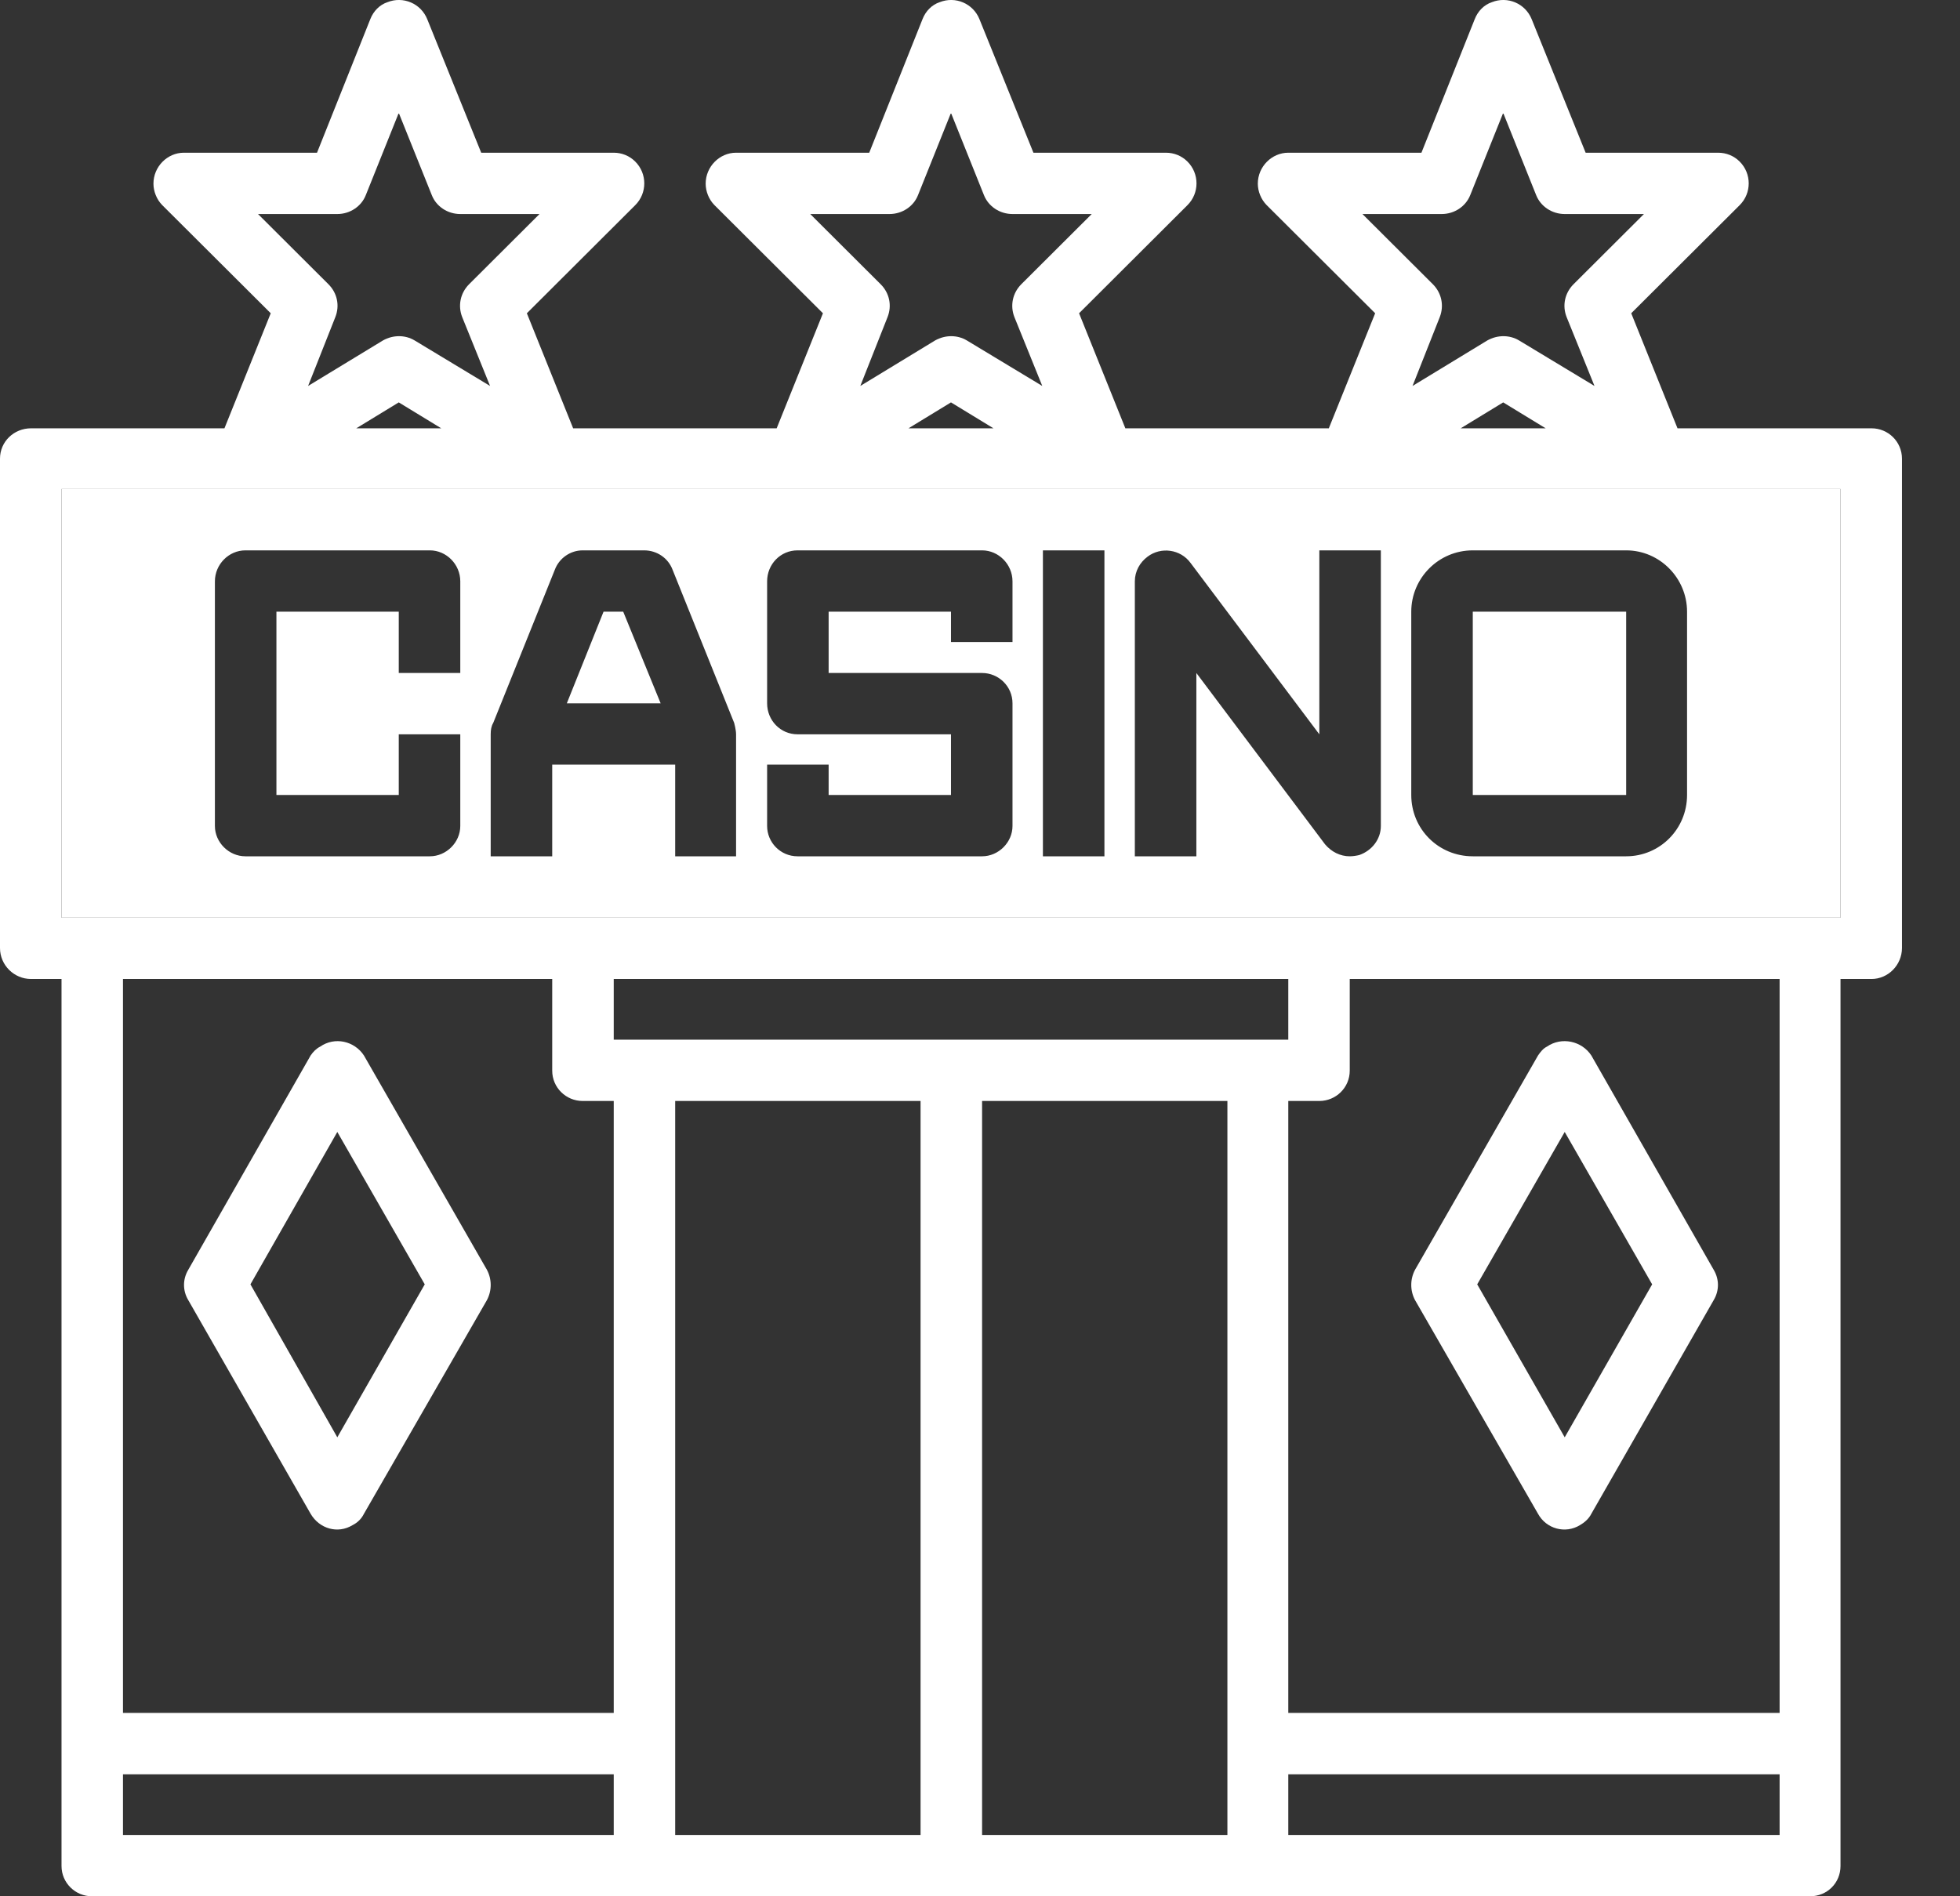
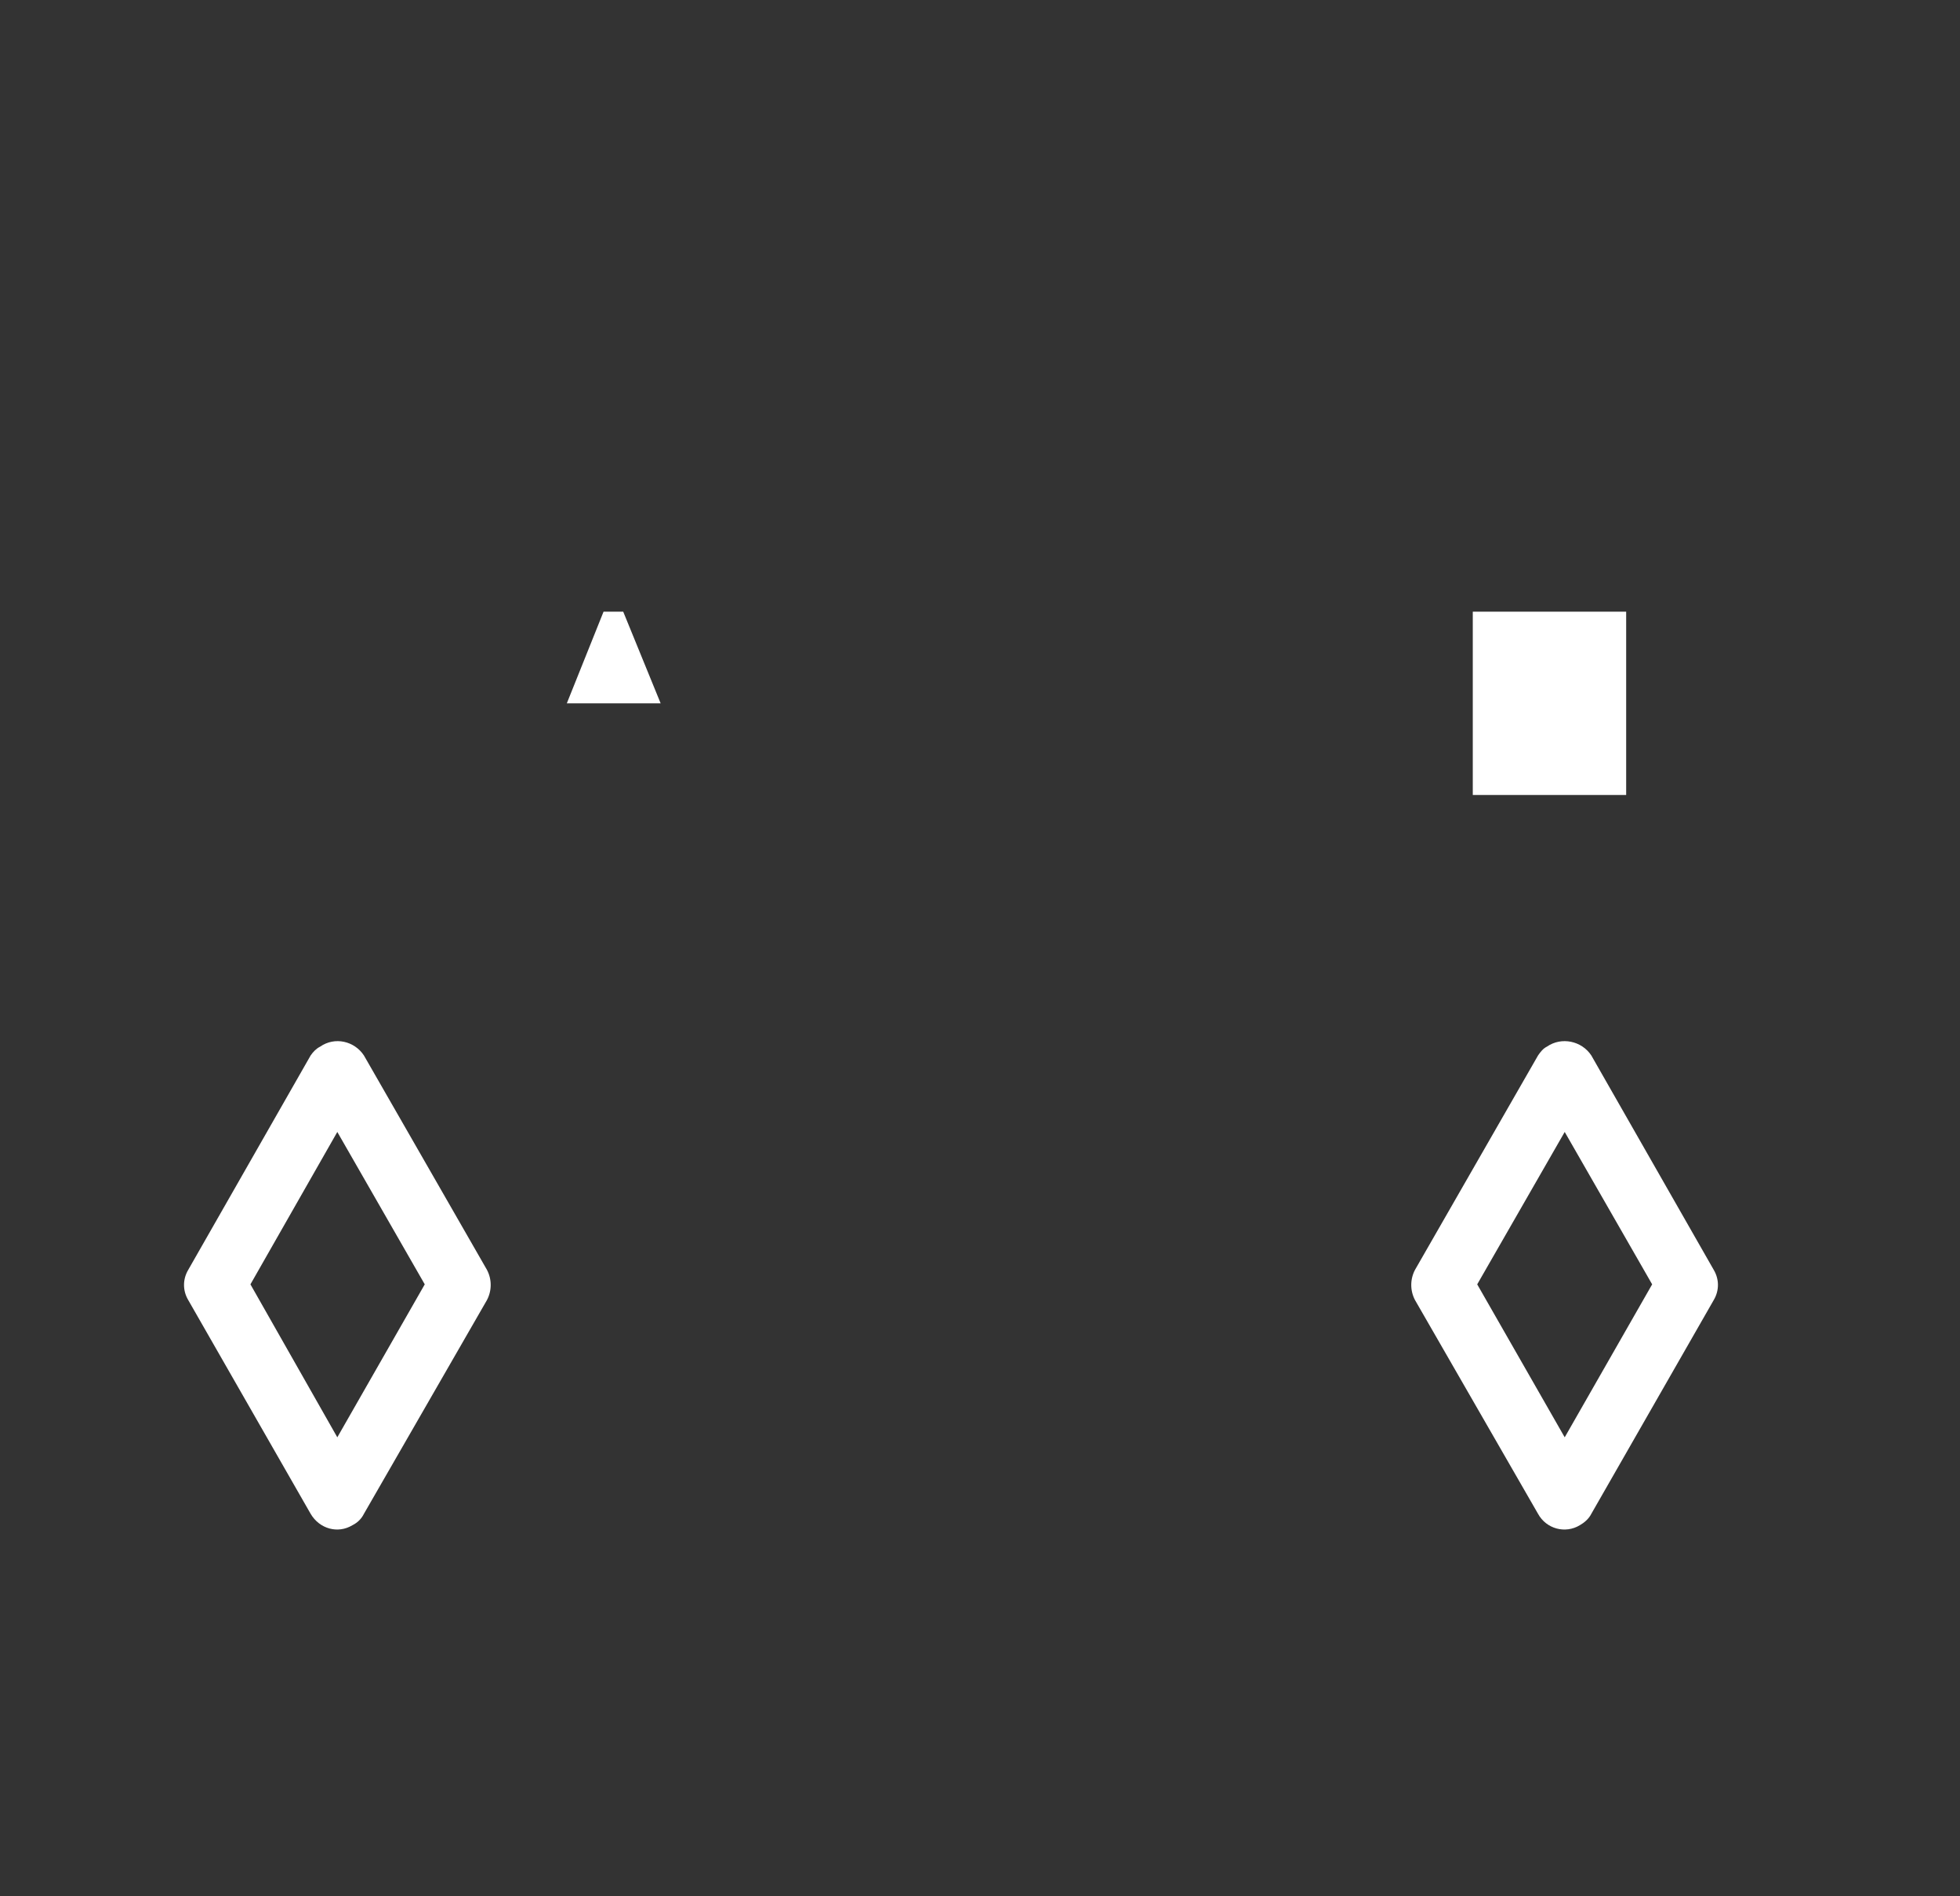
<svg xmlns="http://www.w3.org/2000/svg" width="31" height="30" viewBox="0 0 31 30" fill="none">
  <rect x="0" y="0" width="31" height="30" fill="#333333" stroke="none" />
-   <path d="M29.601 6.776H26.532L25.8 4.956L27.515 3.246C27.706 3.056 27.706 2.746 27.515 2.556C27.425 2.466 27.305 2.416 27.174 2.416H25.079L24.226 0.305C24.126 0.055 23.845 -0.065 23.595 0.035C23.474 0.075 23.374 0.175 23.324 0.305L22.482 2.416H20.376C20.115 2.416 19.894 2.636 19.894 2.906C19.894 3.026 19.945 3.156 20.035 3.246L21.75 4.956L21.017 6.776H17.799L17.067 4.956L18.781 3.246C18.972 3.056 18.972 2.746 18.781 2.556C18.691 2.466 18.571 2.416 18.44 2.416H16.345L15.492 0.305C15.392 0.055 15.111 -0.065 14.861 0.035C14.74 0.075 14.64 0.175 14.59 0.305L13.748 2.416H11.642C11.381 2.416 11.161 2.636 11.161 2.906C11.161 3.026 11.211 3.156 11.301 3.246L13.016 4.956L12.284 6.776H9.065L8.333 4.956L10.047 3.246C10.238 3.056 10.238 2.746 10.047 2.556C9.957 2.466 9.837 2.416 9.707 2.416H7.611L6.758 0.305C6.658 0.055 6.377 -0.065 6.127 0.035C6.006 0.075 5.906 0.175 5.856 0.305L5.014 2.416H2.908C2.647 2.416 2.427 2.636 2.427 2.906C2.427 3.026 2.477 3.156 2.567 3.246L4.282 4.956L3.55 6.776H0.491C0.221 6.776 0 6.986 0 7.256V14.998C0 15.268 0.221 15.488 0.491 15.488H0.973V29.52C0.973 29.79 1.193 30 1.454 30H28.628C28.899 30 29.11 29.79 29.11 29.52V15.488H29.601C29.862 15.488 30.082 15.268 30.082 14.998V7.256C30.082 6.986 29.862 6.776 29.601 6.776ZM21.549 3.386H22.802C23.003 3.386 23.183 3.266 23.254 3.086L23.775 1.786L24.296 3.086C24.367 3.266 24.547 3.386 24.748 3.386H26.001L24.888 4.496C24.748 4.636 24.707 4.836 24.778 5.016L25.219 6.106L24.026 5.386C23.875 5.296 23.685 5.296 23.524 5.386L22.341 6.106L22.772 5.016C22.842 4.836 22.802 4.636 22.662 4.496L21.549 3.386ZM24.447 6.776H23.103L23.775 6.366L24.447 6.776ZM12.815 3.386H14.069C14.269 3.386 14.45 3.266 14.52 3.086L15.041 1.786L15.562 3.086C15.633 3.266 15.813 3.386 16.014 3.386H17.267L16.154 4.496C16.014 4.636 15.974 4.836 16.044 5.016L16.485 6.106L15.292 5.386C15.141 5.296 14.951 5.296 14.79 5.386L13.607 6.106L14.038 5.016C14.109 4.836 14.069 4.636 13.928 4.496L12.815 3.386ZM15.713 6.776H14.369L15.041 6.366L15.713 6.776ZM4.081 3.386H5.335C5.535 3.386 5.716 3.266 5.786 3.086L6.307 1.786L6.829 3.086C6.899 3.266 7.079 3.386 7.28 3.386H8.533L7.42 4.496C7.28 4.636 7.24 4.836 7.31 5.016L7.751 6.106L6.558 5.386C6.408 5.296 6.217 5.296 6.057 5.386L4.873 6.106L5.304 5.016C5.375 4.836 5.335 4.636 5.194 4.496L4.081 3.386ZM6.979 6.776H5.635L6.307 6.366L6.979 6.776ZM9.707 29.03H1.945V28.07H9.707V29.03ZM9.707 27.099H1.945V15.488H8.734V16.938C8.734 17.208 8.954 17.418 9.215 17.418H9.707V27.099ZM14.56 29.03H10.679V17.418H14.56V29.03ZM9.707 16.448V15.488H20.376V16.448H9.707ZM19.413 29.03H15.533V17.418H19.413V29.03ZM28.147 29.03H20.376V28.07H28.147V29.03ZM28.147 27.099H20.376V17.418H20.867C21.128 17.418 21.348 17.208 21.348 16.938V15.488H28.147V27.099ZM29.11 14.518H0.973V7.736H29.11V14.518Z" fill="white" />
-   <path d="M0.973 7.736V14.518H29.11V7.736H0.973ZM7.28 10.647H6.307V9.677H4.372V12.577H6.307V11.617H7.28V13.067C7.28 13.327 7.059 13.547 6.799 13.547H3.881C3.62 13.547 3.399 13.327 3.399 13.067V9.197C3.399 8.927 3.62 8.707 3.881 8.707H6.799C7.059 8.707 7.28 8.927 7.28 9.197V10.647ZM11.642 13.547H10.679V12.097H8.734V13.547H7.761V11.617C7.761 11.547 7.771 11.487 7.801 11.437L8.774 9.017C8.844 8.827 9.025 8.707 9.215 8.707H10.188C10.388 8.707 10.569 8.827 10.639 9.017L11.612 11.437C11.612 11.437 11.642 11.547 11.642 11.617V13.547ZM16.014 10.157H15.041V9.677H13.106V10.647H15.533C15.793 10.647 16.014 10.857 16.014 11.127V13.067C16.014 13.327 15.793 13.547 15.533 13.547H12.614C12.344 13.547 12.133 13.327 12.133 13.067V12.097H13.106V12.577H15.041V11.617H12.614C12.344 11.617 12.133 11.397 12.133 11.127V9.197C12.133 8.927 12.344 8.707 12.614 8.707H15.533C15.793 8.707 16.014 8.927 16.014 9.197V10.157ZM17.468 13.547H16.495V8.707H17.468V13.547ZM21.84 13.067C21.84 13.277 21.699 13.457 21.499 13.527C21.459 13.537 21.398 13.547 21.348 13.547C21.198 13.547 21.058 13.477 20.957 13.357L18.922 10.647V13.547H17.949V9.197C17.949 9.037 18.029 8.897 18.15 8.807C18.36 8.647 18.671 8.687 18.831 8.907L20.867 11.617V8.707H21.84V13.067ZM26.683 12.577C26.683 13.117 26.252 13.547 25.72 13.547H23.294C22.752 13.547 22.321 13.117 22.321 12.577V9.677C22.321 9.147 22.752 8.707 23.294 8.707H25.72C26.252 8.707 26.683 9.147 26.683 9.677V12.577Z" fill="white" />
-   <path d="M10.449 11.127H8.965L9.546 9.677H9.857L10.449 11.127Z" fill="white" />
+   <path d="M10.449 11.127H8.965L9.546 9.677H9.857Z" fill="white" />
  <path d="M25.72 9.677H23.294V12.577H25.72V9.677Z" fill="white" />
  <path d="M7.701 20.088L5.756 16.698C5.605 16.468 5.294 16.398 5.064 16.558C5.004 16.588 4.954 16.638 4.913 16.698L2.978 20.088C2.888 20.238 2.888 20.419 2.978 20.569L4.913 23.949C5.054 24.189 5.345 24.269 5.575 24.129C5.655 24.089 5.716 24.029 5.756 23.949L7.701 20.569C7.781 20.419 7.781 20.238 7.701 20.088ZM5.335 22.739L3.961 20.319L5.335 17.908L6.718 20.319L5.335 22.739Z" fill="white" />
  <path d="M27.104 20.088L25.169 16.698C25.018 16.468 24.698 16.398 24.467 16.558C24.407 16.588 24.367 16.638 24.326 16.698L22.381 20.088C22.301 20.238 22.301 20.419 22.381 20.569L24.326 23.949C24.457 24.189 24.758 24.269 24.988 24.129C25.058 24.089 25.129 24.029 25.169 23.949L27.104 20.569C27.194 20.419 27.194 20.238 27.104 20.088ZM24.748 22.739L23.364 20.319L24.748 17.908L26.131 20.319L24.748 22.739Z" fill="white" />
</svg>